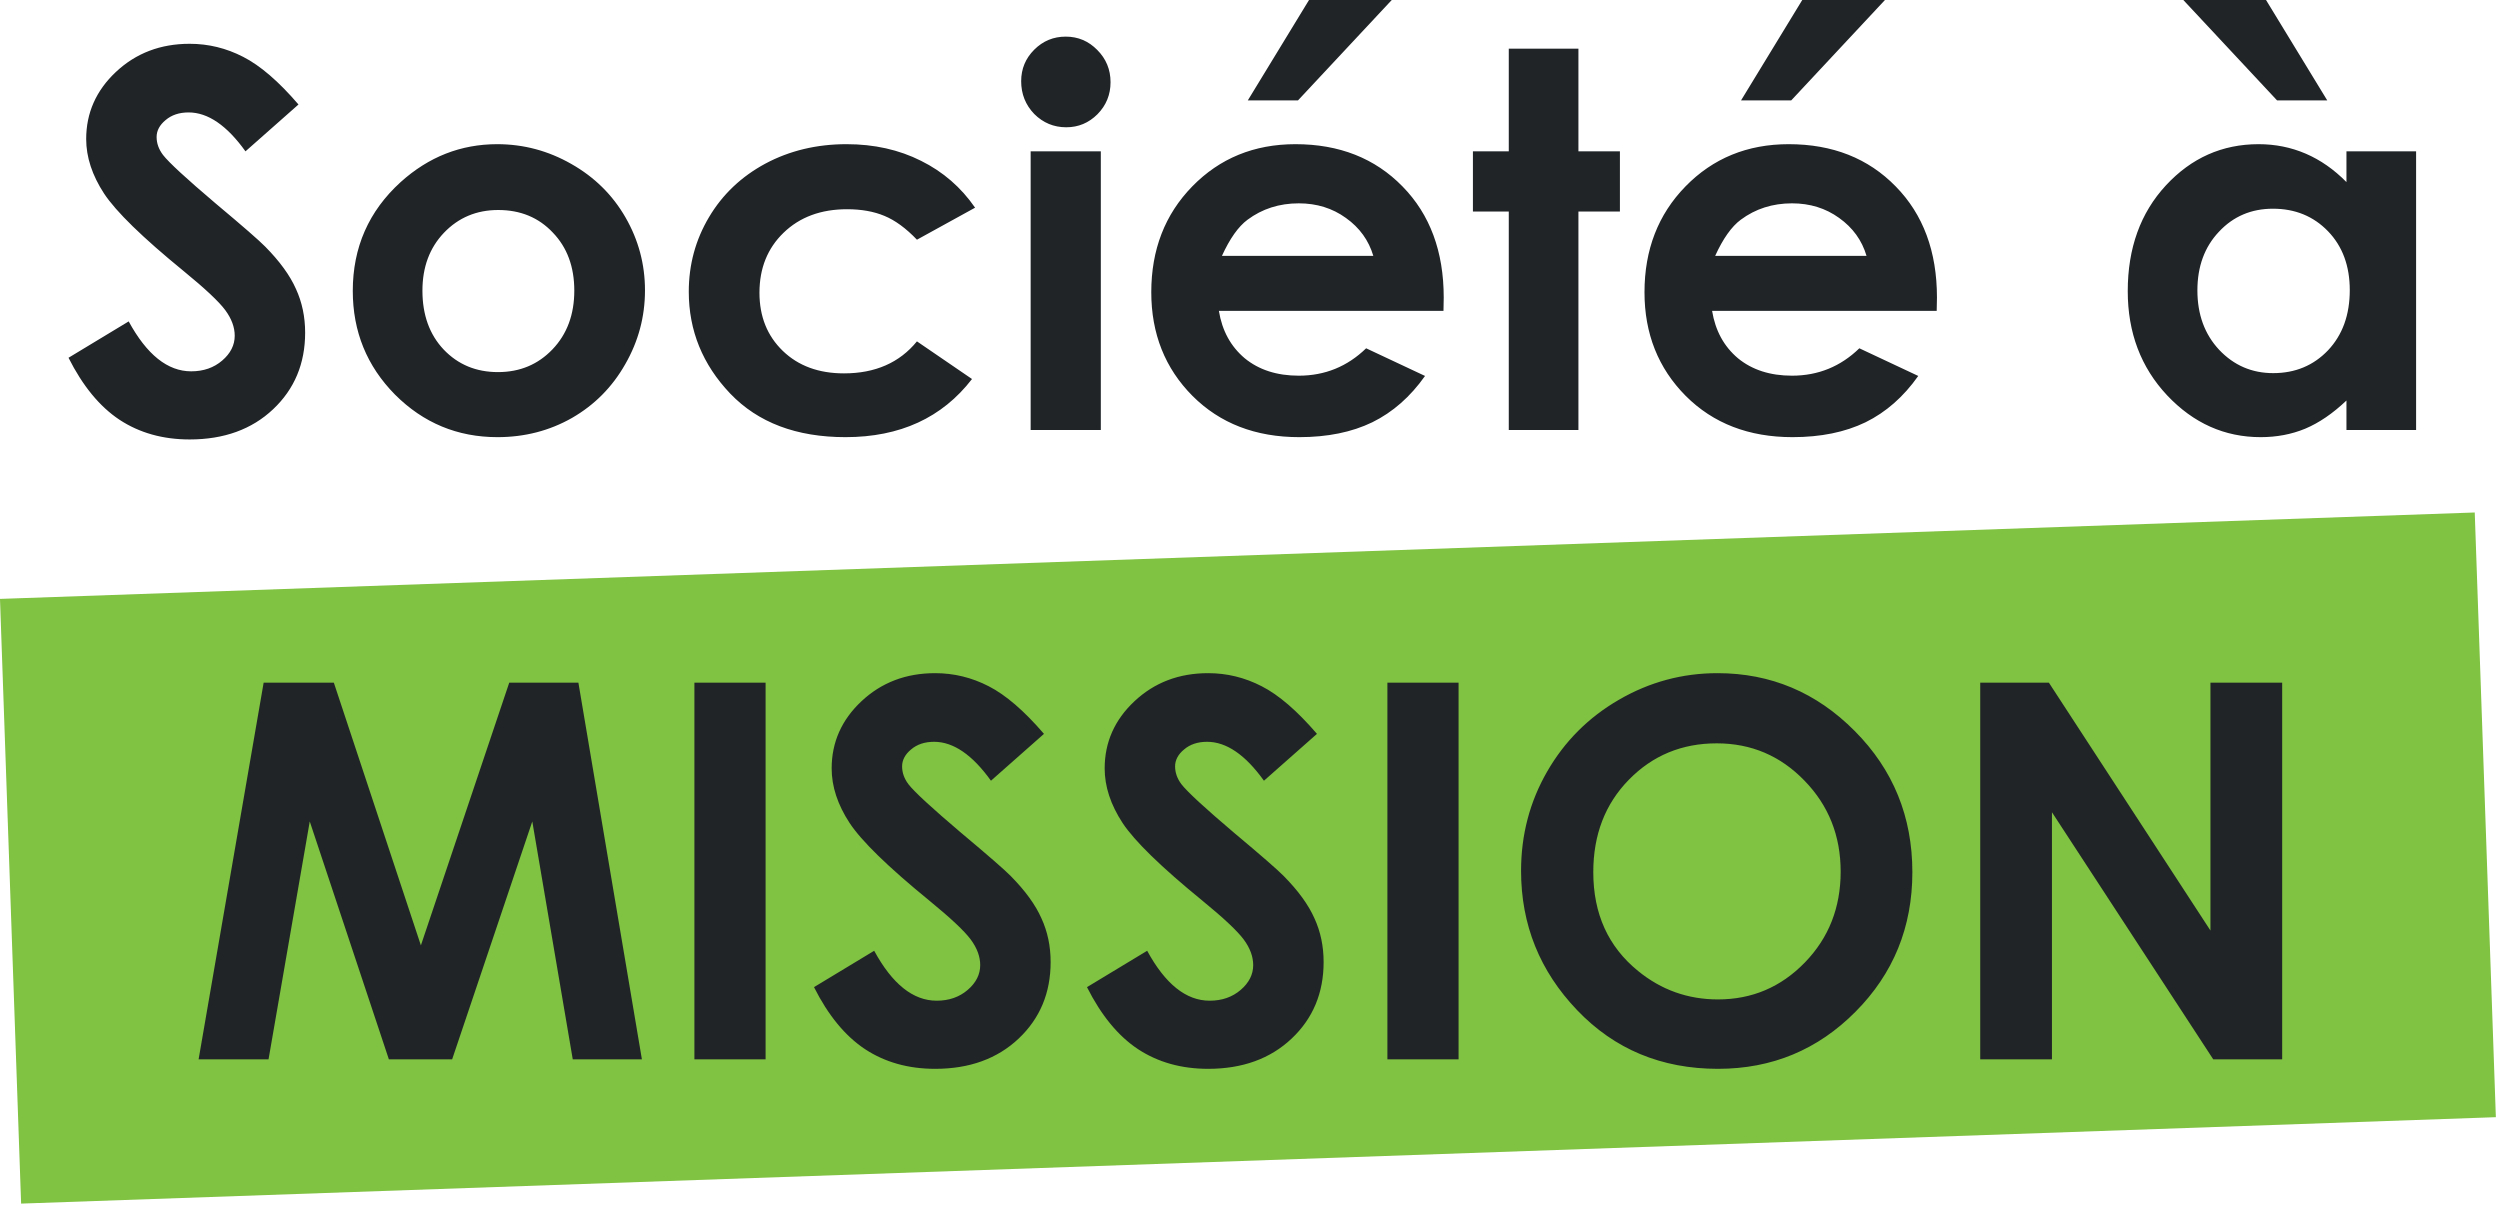
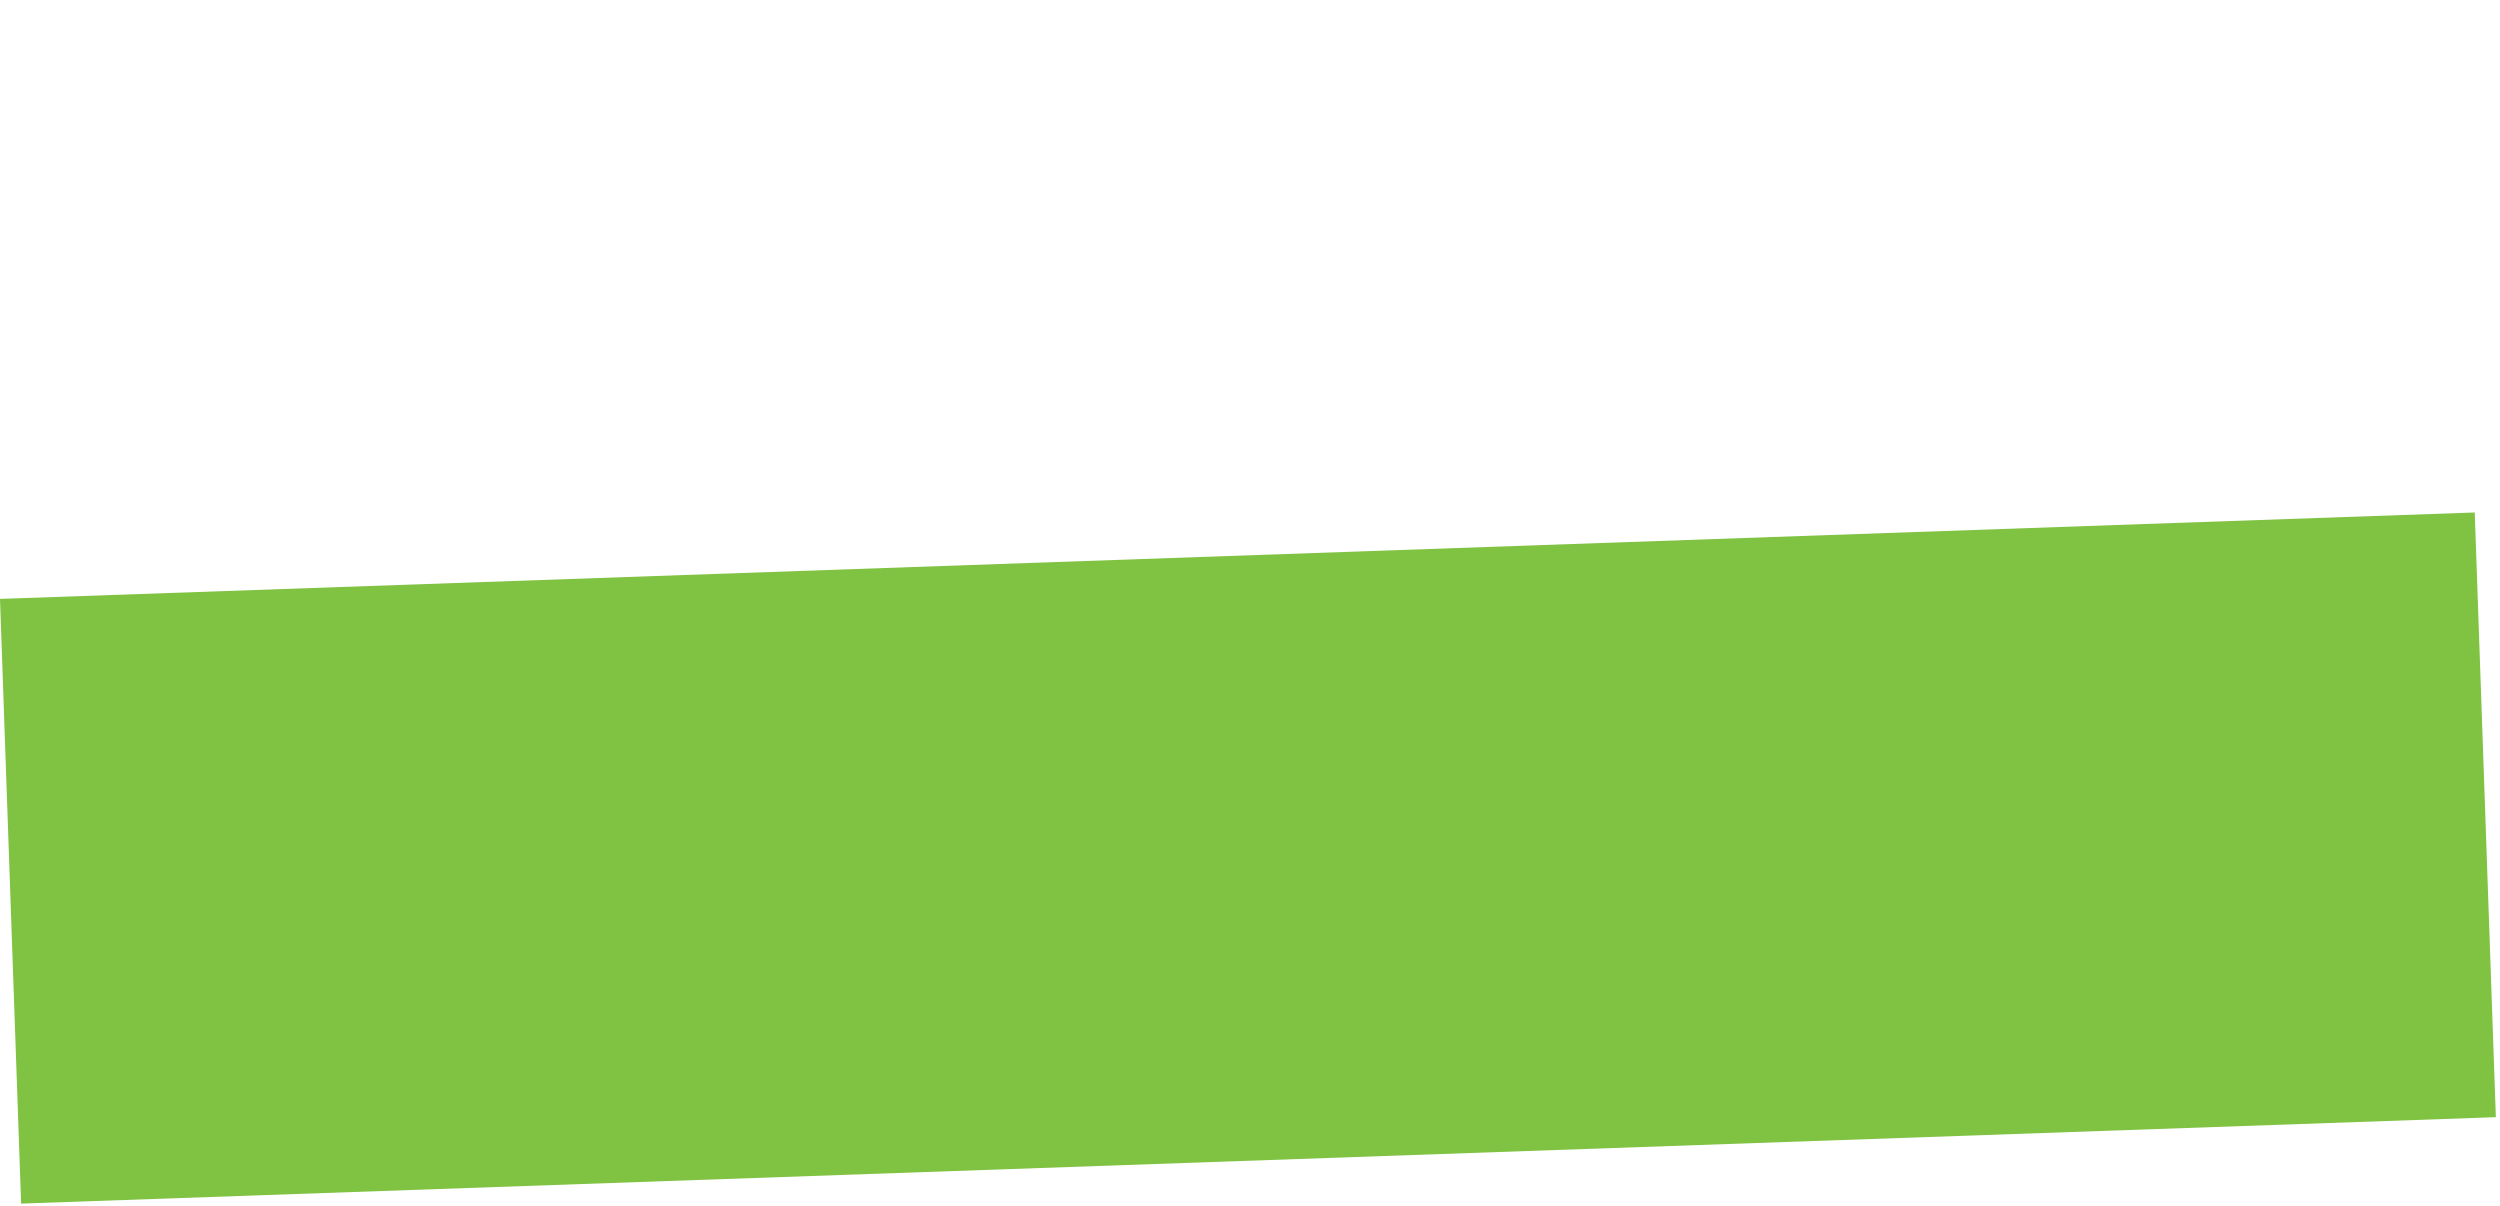
<svg xmlns="http://www.w3.org/2000/svg" width="143" height="69" viewBox="0 0 143 69" fill="none">
  <path d="M141.555 29.314L0 34.257L1.208 68.846L142.763 63.903L141.555 29.314Z" fill="#80C241" />
-   <path d="M17.073 5.977L14.041 8.657C12.977 7.173 11.893 6.431 10.789 6.431C10.252 6.431 9.813 6.577 9.471 6.87C9.129 7.153 8.958 7.476 8.958 7.837C8.958 8.198 9.08 8.54 9.324 8.862C9.656 9.292 10.657 10.215 12.327 11.631C13.89 12.94 14.837 13.765 15.169 14.106C15.999 14.946 16.585 15.752 16.927 16.523C17.278 17.285 17.454 18.12 17.454 19.028C17.454 20.796 16.844 22.256 15.623 23.408C14.402 24.561 12.811 25.137 10.848 25.137C9.315 25.137 7.977 24.761 6.834 24.009C5.701 23.257 4.73 22.075 3.919 20.464L7.361 18.384C8.397 20.288 9.588 21.24 10.936 21.24C11.639 21.24 12.23 21.035 12.708 20.625C13.187 20.215 13.426 19.741 13.426 19.204C13.426 18.716 13.245 18.227 12.884 17.739C12.523 17.251 11.727 16.504 10.496 15.498C8.152 13.584 6.639 12.109 5.955 11.074C5.272 10.029 4.93 8.989 4.93 7.954C4.93 6.46 5.496 5.181 6.629 4.116C7.772 3.042 9.178 2.505 10.848 2.505C11.922 2.505 12.943 2.754 13.909 3.252C14.886 3.75 15.941 4.658 17.073 5.977ZM28.441 8.247C29.944 8.247 31.356 8.623 32.674 9.375C34.002 10.127 35.037 11.148 35.779 12.437C36.522 13.726 36.893 15.117 36.893 16.611C36.893 18.115 36.517 19.521 35.765 20.83C35.023 22.139 34.007 23.164 32.718 23.906C31.429 24.639 30.008 25.005 28.455 25.005C26.17 25.005 24.217 24.194 22.596 22.573C20.985 20.942 20.179 18.965 20.179 16.641C20.179 14.15 21.092 12.075 22.918 10.415C24.52 8.97 26.36 8.247 28.441 8.247ZM28.499 12.012C27.259 12.012 26.224 12.446 25.394 13.315C24.573 14.175 24.163 15.278 24.163 16.626C24.163 18.013 24.568 19.136 25.379 19.995C26.199 20.855 27.235 21.284 28.485 21.284C29.735 21.284 30.774 20.85 31.605 19.98C32.435 19.111 32.85 17.993 32.85 16.626C32.85 15.259 32.44 14.15 31.619 13.301C30.809 12.441 29.769 12.012 28.499 12.012ZM55.775 11.88L52.449 13.711C51.824 13.057 51.204 12.602 50.589 12.349C49.983 12.095 49.271 11.968 48.45 11.968C46.956 11.968 45.745 12.417 44.818 13.315C43.9 14.204 43.441 15.347 43.441 16.743C43.441 18.101 43.885 19.209 44.773 20.068C45.662 20.928 46.829 21.357 48.275 21.357C50.062 21.357 51.453 20.747 52.449 19.526L55.599 21.68C53.89 23.896 51.478 25.005 48.362 25.005C45.56 25.005 43.362 24.175 41.771 22.515C40.189 20.855 39.398 18.911 39.398 16.685C39.398 15.142 39.783 13.721 40.555 12.422C41.326 11.123 42.401 10.102 43.777 9.36C45.164 8.618 46.712 8.247 48.421 8.247C50.003 8.247 51.424 8.565 52.684 9.199C53.943 9.824 54.974 10.718 55.775 11.88ZM60.96 2.095C61.663 2.095 62.264 2.349 62.762 2.856C63.27 3.364 63.523 3.979 63.523 4.702C63.523 5.415 63.275 6.025 62.776 6.533C62.278 7.031 61.683 7.28 60.989 7.28C60.276 7.28 59.666 7.026 59.158 6.519C58.66 6.001 58.411 5.376 58.411 4.644C58.411 3.94 58.66 3.34 59.158 2.842C59.656 2.344 60.257 2.095 60.96 2.095ZM58.953 8.657H62.967V24.595H58.953V8.657ZM82.567 17.783H69.72C69.905 18.916 70.398 19.819 71.199 20.493C72.01 21.157 73.04 21.489 74.29 21.489C75.784 21.489 77.068 20.967 78.143 19.922L81.512 21.504C80.672 22.695 79.666 23.579 78.494 24.155C77.322 24.722 75.931 25.005 74.319 25.005C71.819 25.005 69.783 24.219 68.211 22.646C66.639 21.064 65.853 19.087 65.853 16.714C65.853 14.282 66.634 12.266 68.196 10.664C69.769 9.053 71.736 8.247 74.1 8.247C76.609 8.247 78.65 9.053 80.223 10.664C81.795 12.266 82.581 14.385 82.581 17.021L82.567 17.783ZM78.553 14.634C78.289 13.745 77.767 13.023 76.985 12.466C76.214 11.909 75.316 11.631 74.29 11.631C73.177 11.631 72.2 11.943 71.36 12.568C70.833 12.959 70.345 13.648 69.896 14.634H78.553ZM74.876 0H79.608L74.246 5.742H71.375L74.876 0ZM86.302 2.783H90.286V8.657H92.659V12.1H90.286V24.595H86.302V12.1H84.251V8.657H86.302V2.783ZM110.779 17.783H97.932C98.118 18.916 98.611 19.819 99.412 20.493C100.222 21.157 101.253 21.489 102.503 21.489C103.997 21.489 105.281 20.967 106.355 19.922L109.724 21.504C108.885 22.695 107.879 23.579 106.707 24.155C105.535 24.722 104.143 25.005 102.532 25.005C100.032 25.005 97.996 24.219 96.424 22.646C94.851 21.064 94.065 19.087 94.065 16.714C94.065 14.282 94.846 12.266 96.409 10.664C97.981 9.053 99.949 8.247 102.312 8.247C104.822 8.247 106.863 9.053 108.435 10.664C110.008 12.266 110.794 14.385 110.794 17.021L110.779 17.783ZM106.765 14.634C106.502 13.745 105.979 13.023 105.198 12.466C104.427 11.909 103.528 11.631 102.503 11.631C101.389 11.631 100.413 11.943 99.573 12.568C99.046 12.959 98.557 13.648 98.108 14.634H106.765ZM103.089 0H107.82L102.459 5.742H99.588L103.089 0ZM134.217 8.657H138.201V24.595H134.217V22.91C133.435 23.652 132.649 24.189 131.858 24.521C131.077 24.844 130.227 25.005 129.309 25.005C127.249 25.005 125.467 24.209 123.963 22.617C122.459 21.016 121.707 19.028 121.707 16.655C121.707 14.194 122.434 12.178 123.889 10.605C125.345 9.033 127.112 8.247 129.192 8.247C130.149 8.247 131.048 8.428 131.887 8.789C132.727 9.15 133.504 9.692 134.217 10.415V8.657ZM130.012 11.938C128.772 11.938 127.742 12.378 126.922 13.257C126.101 14.126 125.691 15.244 125.691 16.611C125.691 17.988 126.106 19.121 126.936 20.01C127.776 20.898 128.806 21.343 130.027 21.343C131.287 21.343 132.332 20.908 133.162 20.039C133.992 19.16 134.407 18.013 134.407 16.597C134.407 15.21 133.992 14.087 133.162 13.227C132.332 12.368 131.282 11.938 130.012 11.938ZM129.617 0L133.118 5.742H130.247L124.886 0H129.617Z" fill="#202427" />
-   <path d="M15.081 39.047H19.095L24.075 54.076L29.129 39.047H33.084L36.717 60.595H32.762L30.447 46.986L25.862 60.595H22.244L17.718 46.986L15.36 60.595H11.36L15.081 39.047ZM39.72 39.047H43.792V60.595H39.72V39.047ZM59.715 41.977L56.683 44.657C55.618 43.173 54.534 42.431 53.431 42.431C52.894 42.431 52.454 42.577 52.112 42.87C51.771 43.153 51.6 43.476 51.6 43.837C51.6 44.198 51.722 44.54 51.966 44.862C52.298 45.292 53.299 46.215 54.969 47.631C56.531 48.94 57.479 49.765 57.811 50.106C58.641 50.946 59.227 51.752 59.568 52.523C59.92 53.285 60.096 54.12 60.096 55.028C60.096 56.796 59.485 58.256 58.265 59.408C57.044 60.56 55.452 61.137 53.489 61.137C51.956 61.137 50.618 60.761 49.476 60.009C48.343 59.257 47.371 58.075 46.561 56.464L50.003 54.384C51.038 56.288 52.23 57.24 53.577 57.24C54.28 57.24 54.871 57.035 55.35 56.625C55.828 56.215 56.068 55.741 56.068 55.204C56.068 54.716 55.887 54.227 55.526 53.739C55.164 53.251 54.368 52.504 53.138 51.498C50.794 49.584 49.28 48.109 48.597 47.074C47.913 46.029 47.571 44.989 47.571 43.954C47.571 42.46 48.138 41.181 49.271 40.116C50.413 39.042 51.819 38.505 53.489 38.505C54.564 38.505 55.584 38.754 56.551 39.252C57.527 39.75 58.582 40.658 59.715 41.977ZM75.33 41.977L72.298 44.657C71.234 43.173 70.15 42.431 69.046 42.431C68.509 42.431 68.069 42.577 67.728 42.87C67.386 43.153 67.215 43.476 67.215 43.837C67.215 44.198 67.337 44.54 67.581 44.862C67.913 45.292 68.914 46.215 70.584 47.631C72.147 48.94 73.094 49.765 73.426 50.106C74.256 50.946 74.842 51.752 75.184 52.523C75.535 53.285 75.711 54.12 75.711 55.028C75.711 56.796 75.101 58.256 73.88 59.408C72.659 60.56 71.067 61.137 69.105 61.137C67.571 61.137 66.234 60.761 65.091 60.009C63.958 59.257 62.986 58.075 62.176 56.464L65.618 54.384C66.653 56.288 67.845 57.24 69.192 57.24C69.896 57.24 70.486 57.035 70.965 56.625C71.443 56.215 71.683 55.741 71.683 55.204C71.683 54.716 71.502 54.227 71.141 53.739C70.779 53.251 69.984 52.504 68.753 51.498C66.409 49.584 64.896 48.109 64.212 47.074C63.528 46.029 63.187 44.989 63.187 43.954C63.187 42.46 63.753 41.181 64.886 40.116C66.028 39.042 67.435 38.505 69.105 38.505C70.179 38.505 71.199 38.754 72.166 39.252C73.143 39.75 74.197 40.658 75.33 41.977ZM79.359 39.047H83.43V60.595H79.359V39.047ZM98.24 38.505C101.287 38.505 103.904 39.608 106.092 41.815C108.289 44.023 109.387 46.713 109.387 49.887C109.387 53.031 108.303 55.692 106.136 57.87C103.977 60.048 101.355 61.137 98.269 61.137C95.037 61.137 92.351 60.019 90.213 57.782C88.074 55.546 87.005 52.89 87.005 49.813C87.005 47.753 87.503 45.858 88.499 44.13C89.495 42.401 90.862 41.034 92.6 40.028C94.348 39.013 96.228 38.505 98.24 38.505ZM98.196 42.519C96.204 42.519 94.529 43.212 93.172 44.599C91.814 45.985 91.136 47.748 91.136 49.887C91.136 52.27 91.99 54.154 93.699 55.541C95.027 56.625 96.551 57.167 98.269 57.167C100.213 57.167 101.868 56.464 103.235 55.058C104.602 53.651 105.286 51.918 105.286 49.857C105.286 47.807 104.597 46.073 103.22 44.657C101.844 43.231 100.169 42.519 98.196 42.519ZM113.269 39.047H117.195L126.438 53.227V39.047H130.54V60.595H126.599L117.371 46.459V60.595H113.269V39.047Z" fill="#202427" />
</svg>